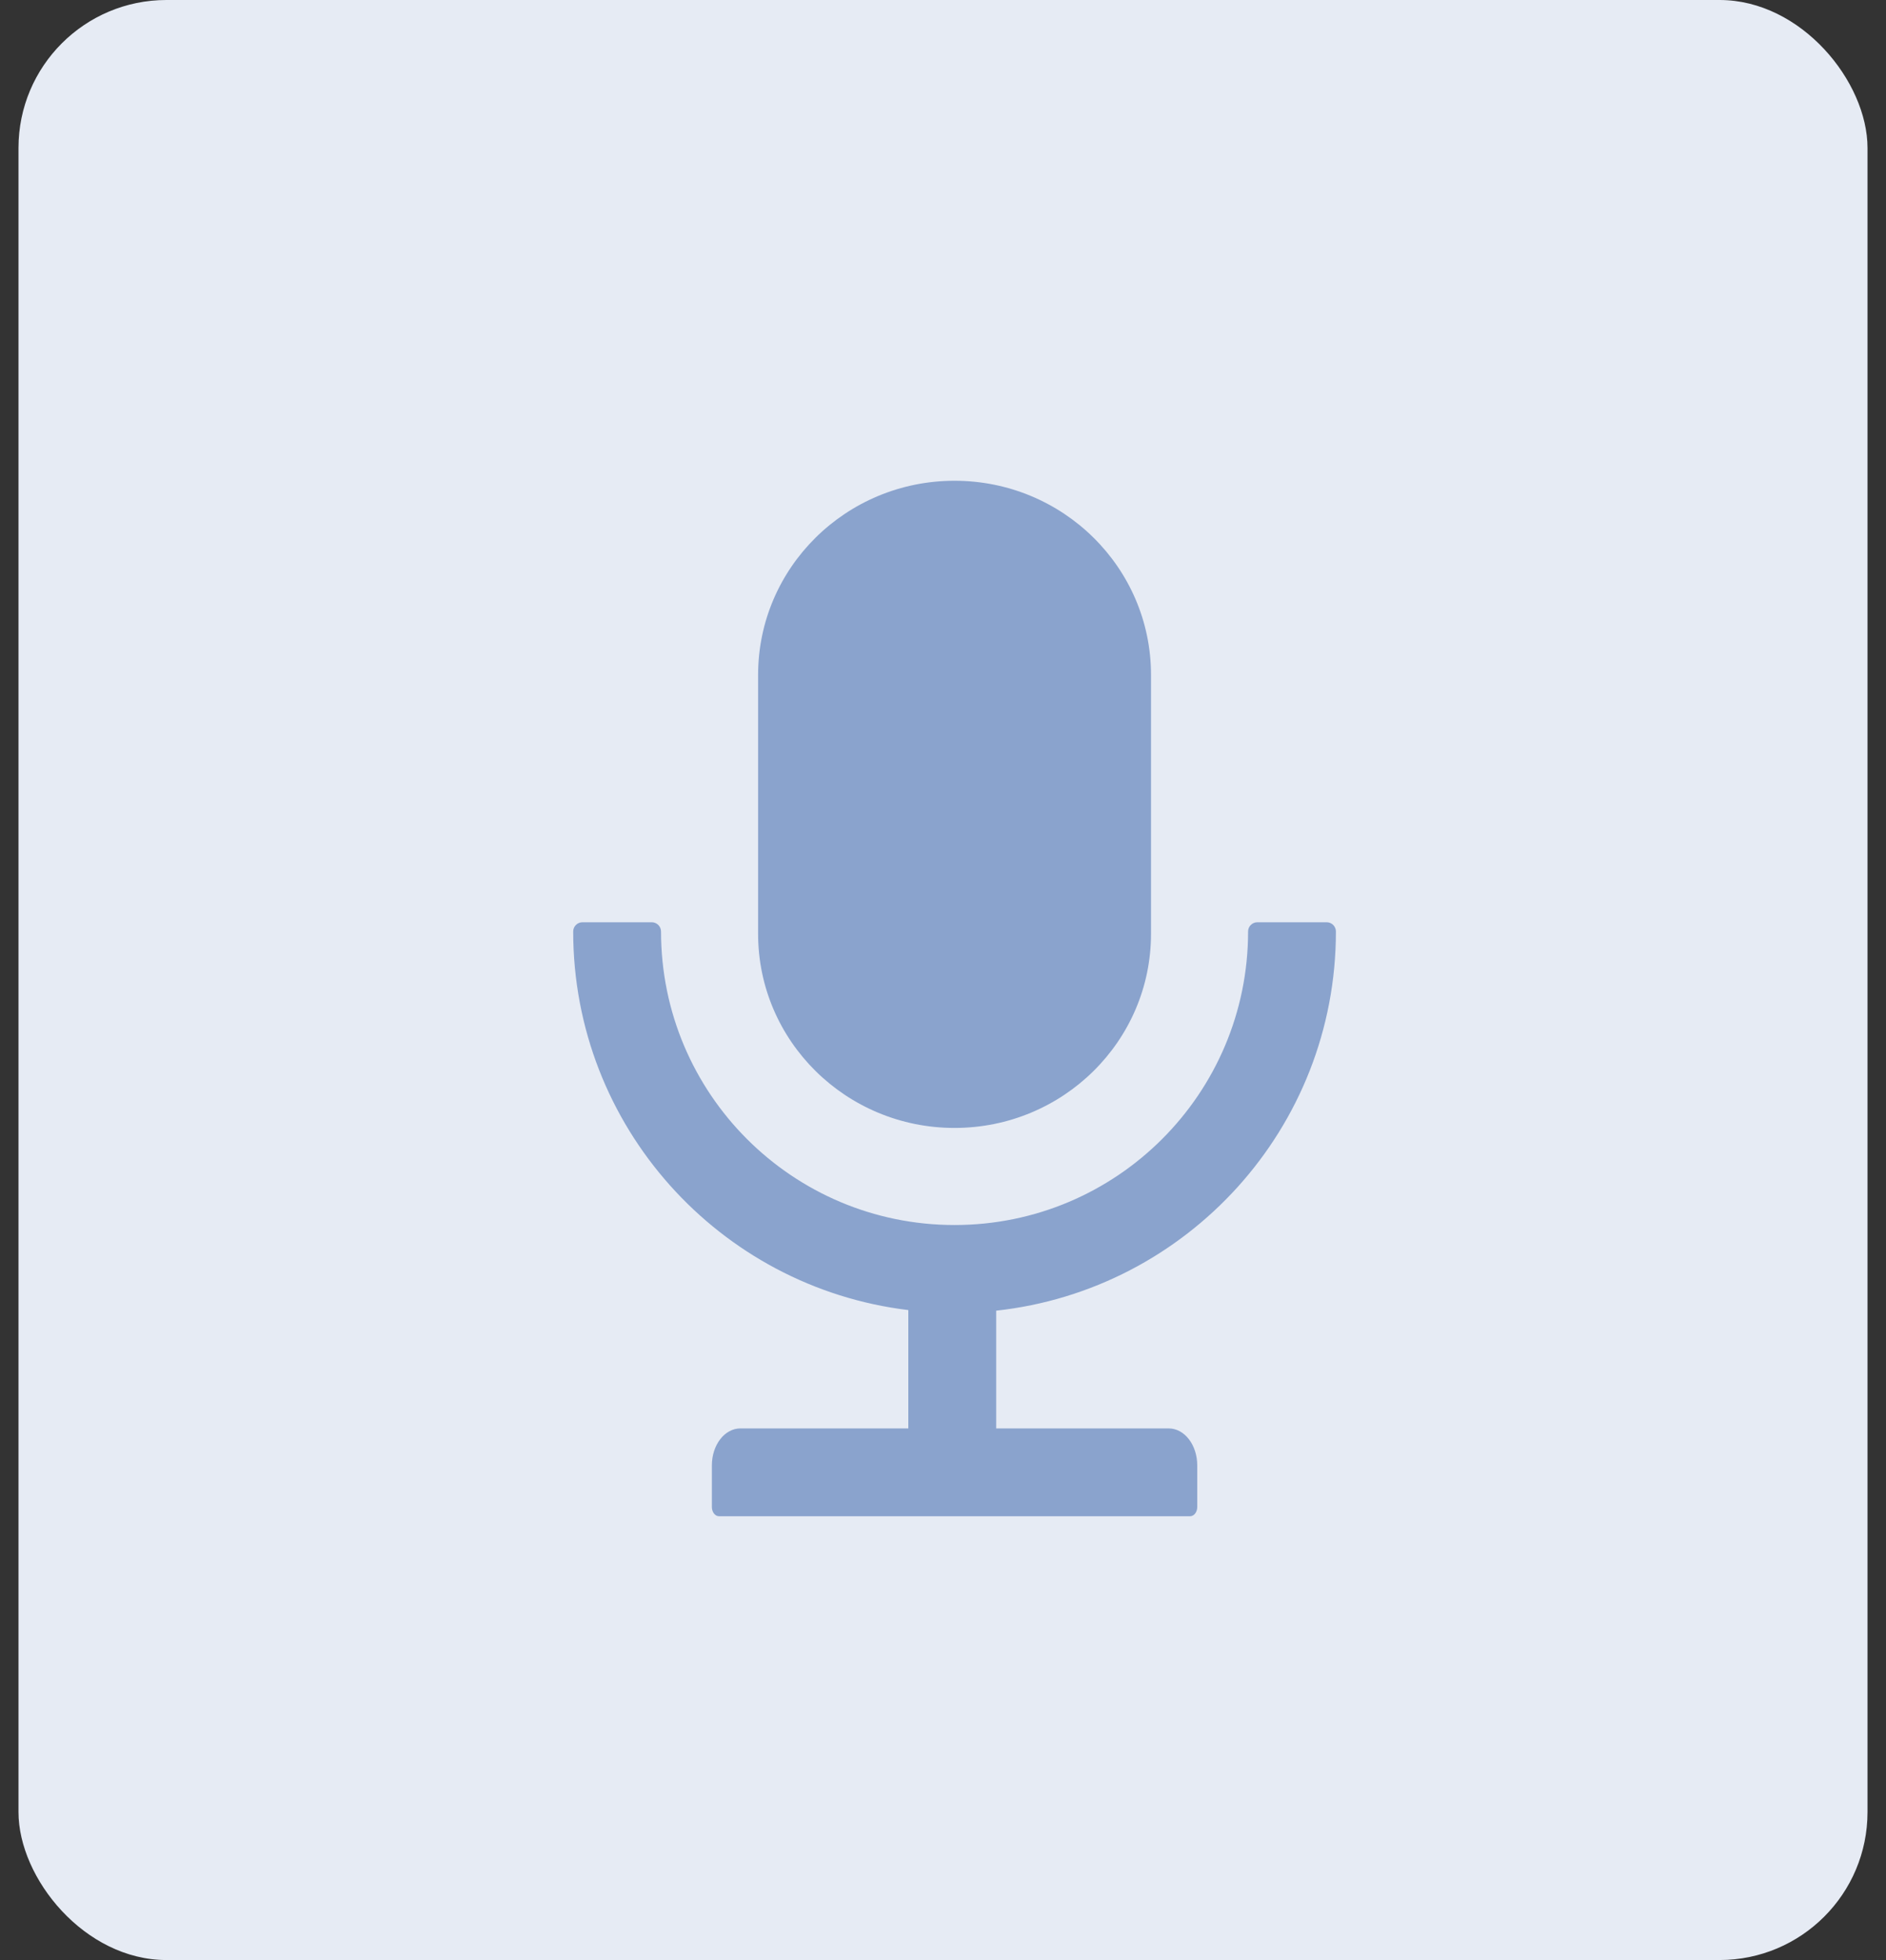
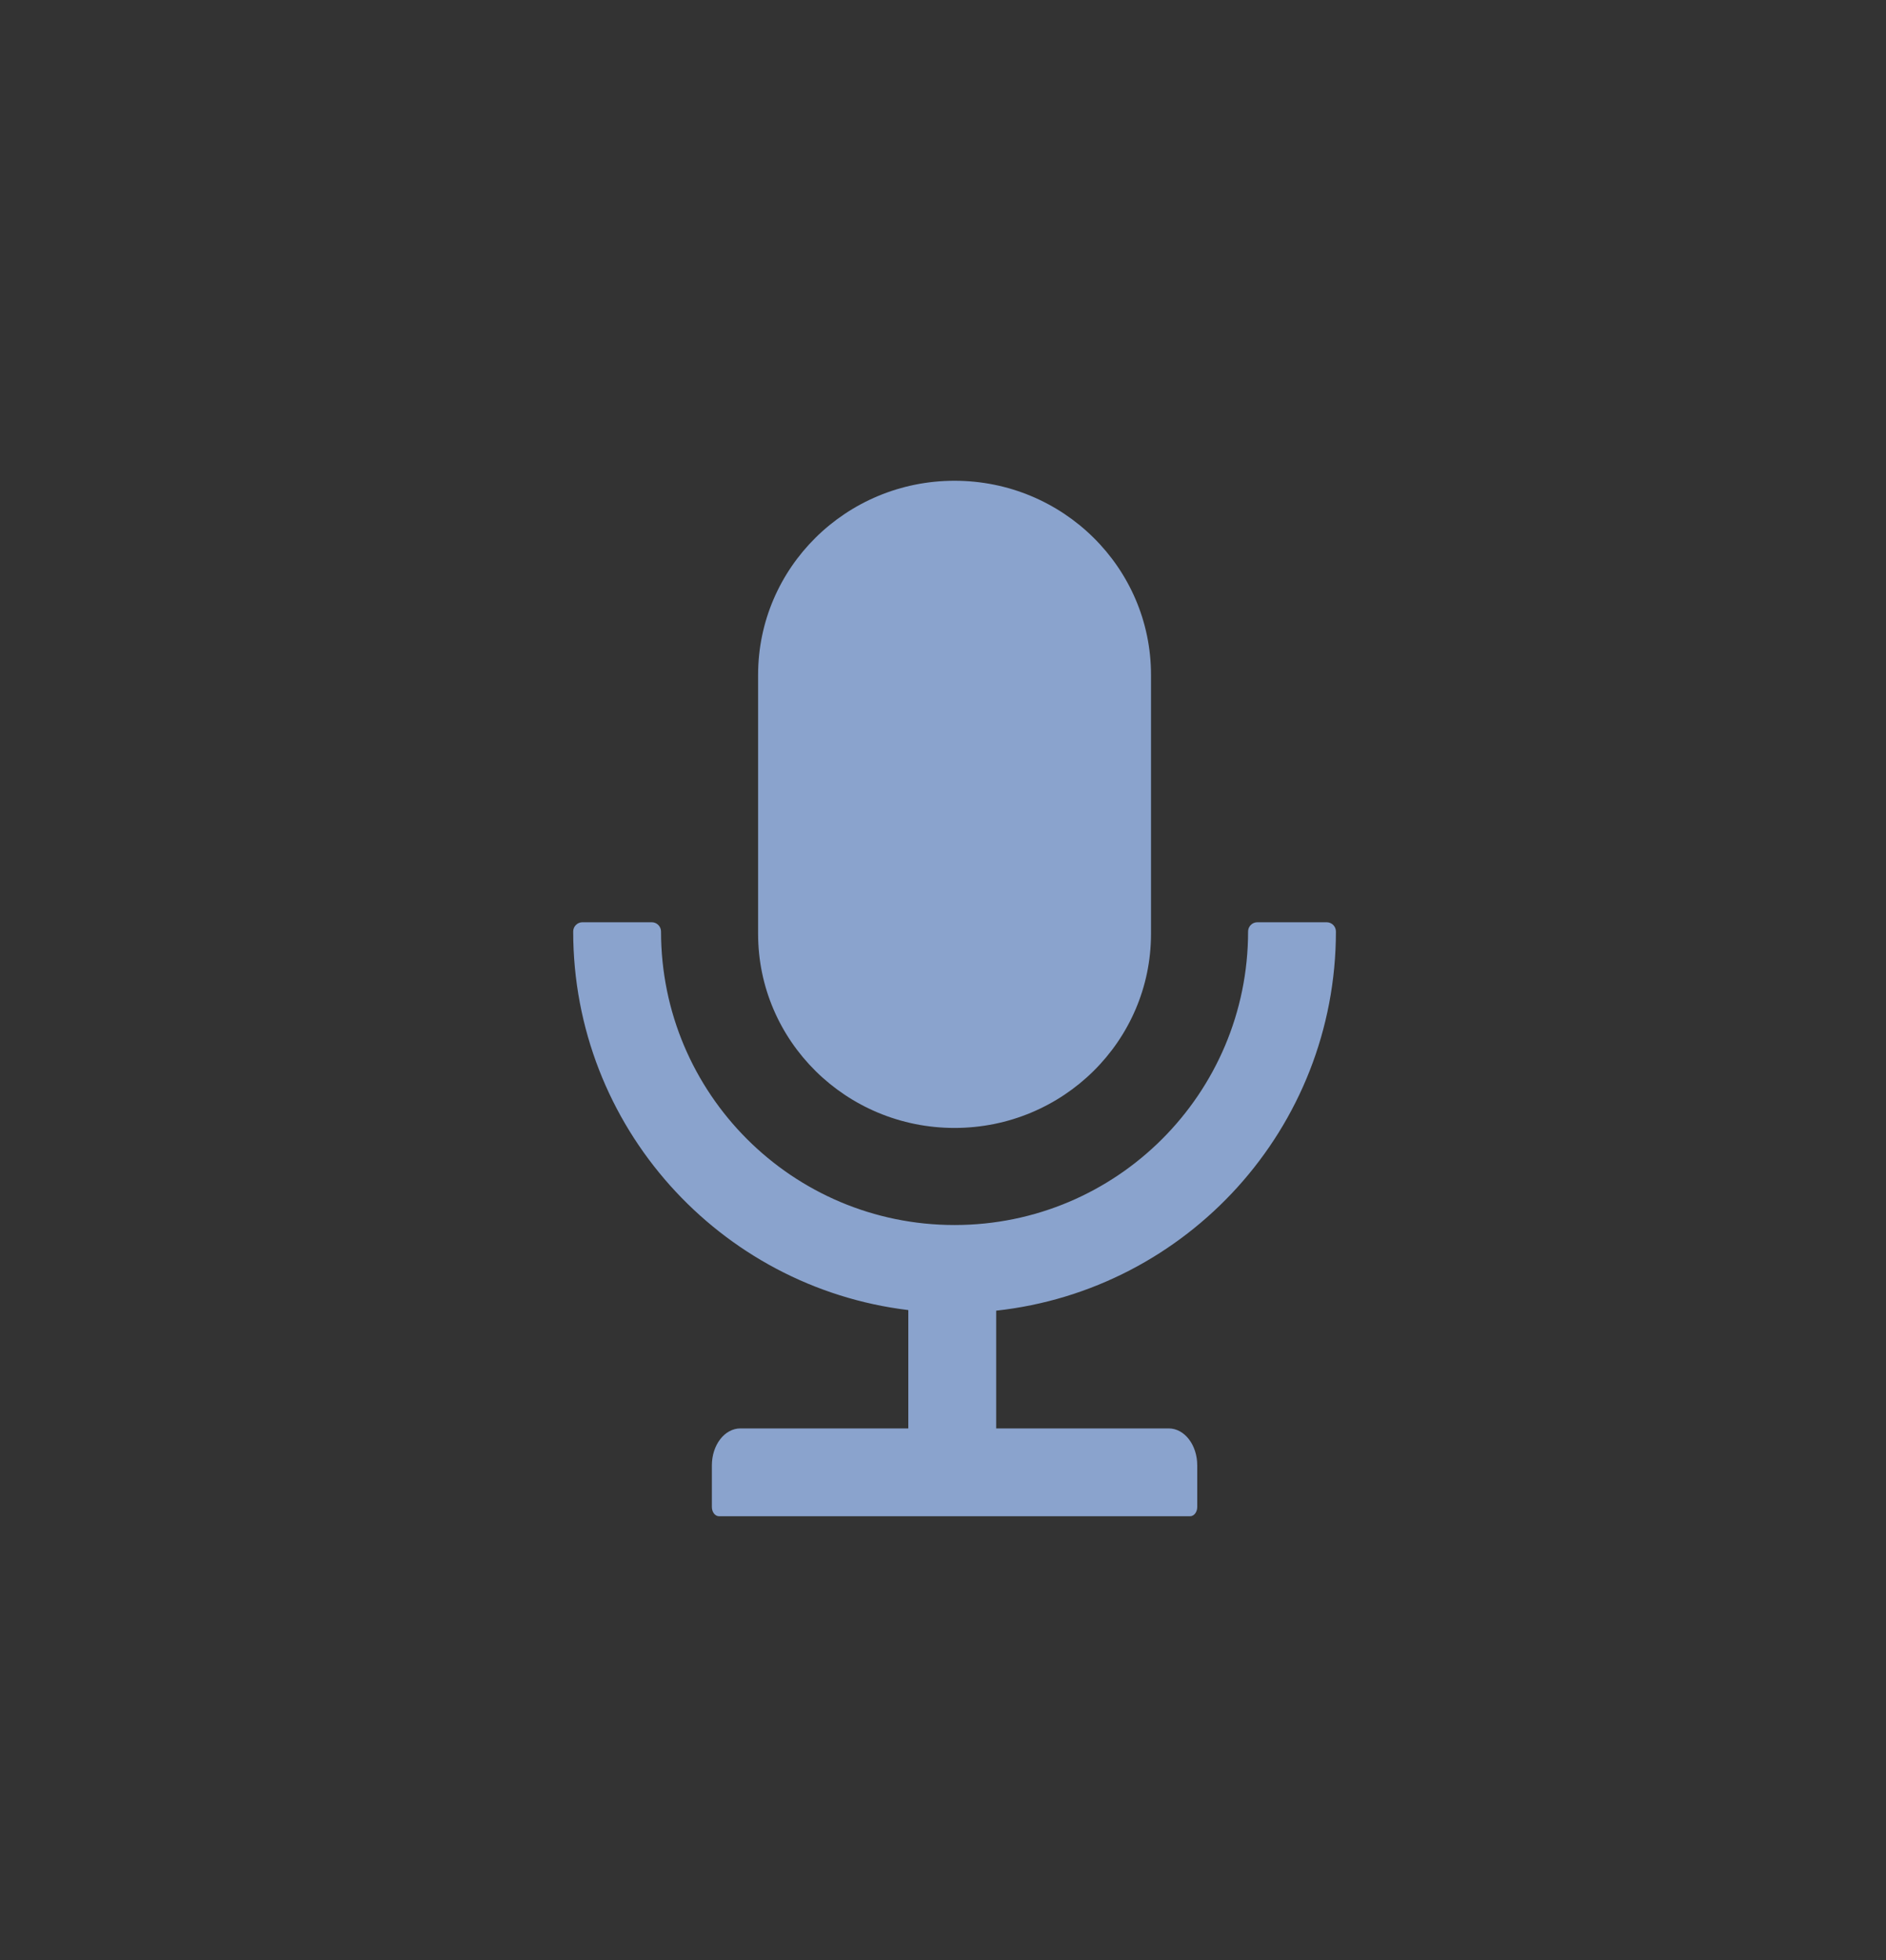
<svg xmlns="http://www.w3.org/2000/svg" width="51" height="53" viewBox="0 0 51 53" fill="none">
  <rect x="0" y="0" width="51" height="53" fill="#333333" stroke="none" />
-   <rect x="0.5" width="50" height="53" rx="4" fill="#E6EBF4" />
  <path d="M25.812 30.5C28.747 30.5 31.125 28.15 31.125 25.25V18.25C31.125 15.35 28.747 13 25.812 13C22.878 13 20.5 15.35 20.5 18.25V25.25C20.5 28.15 22.878 30.5 25.812 30.5ZM36.125 25.188C36.125 25.05 36.013 24.938 35.875 24.938H34C33.862 24.938 33.75 25.05 33.75 25.188C33.75 29.572 30.197 33.125 25.812 33.125C21.428 33.125 17.875 29.572 17.875 25.188C17.875 25.05 17.762 24.938 17.625 24.938H15.75C15.613 24.938 15.5 25.05 15.5 25.188C15.5 30.459 19.456 34.809 24.562 35.425V38.625H20.022C19.594 38.625 19.25 39.072 19.25 39.625V40.75C19.25 40.888 19.337 41 19.444 41H32.181C32.288 41 32.375 40.888 32.375 40.75V39.625C32.375 39.072 32.031 38.625 31.603 38.625H26.938V35.441C32.103 34.878 36.125 30.503 36.125 25.188Z" fill="#8AA3CD" />
</svg>